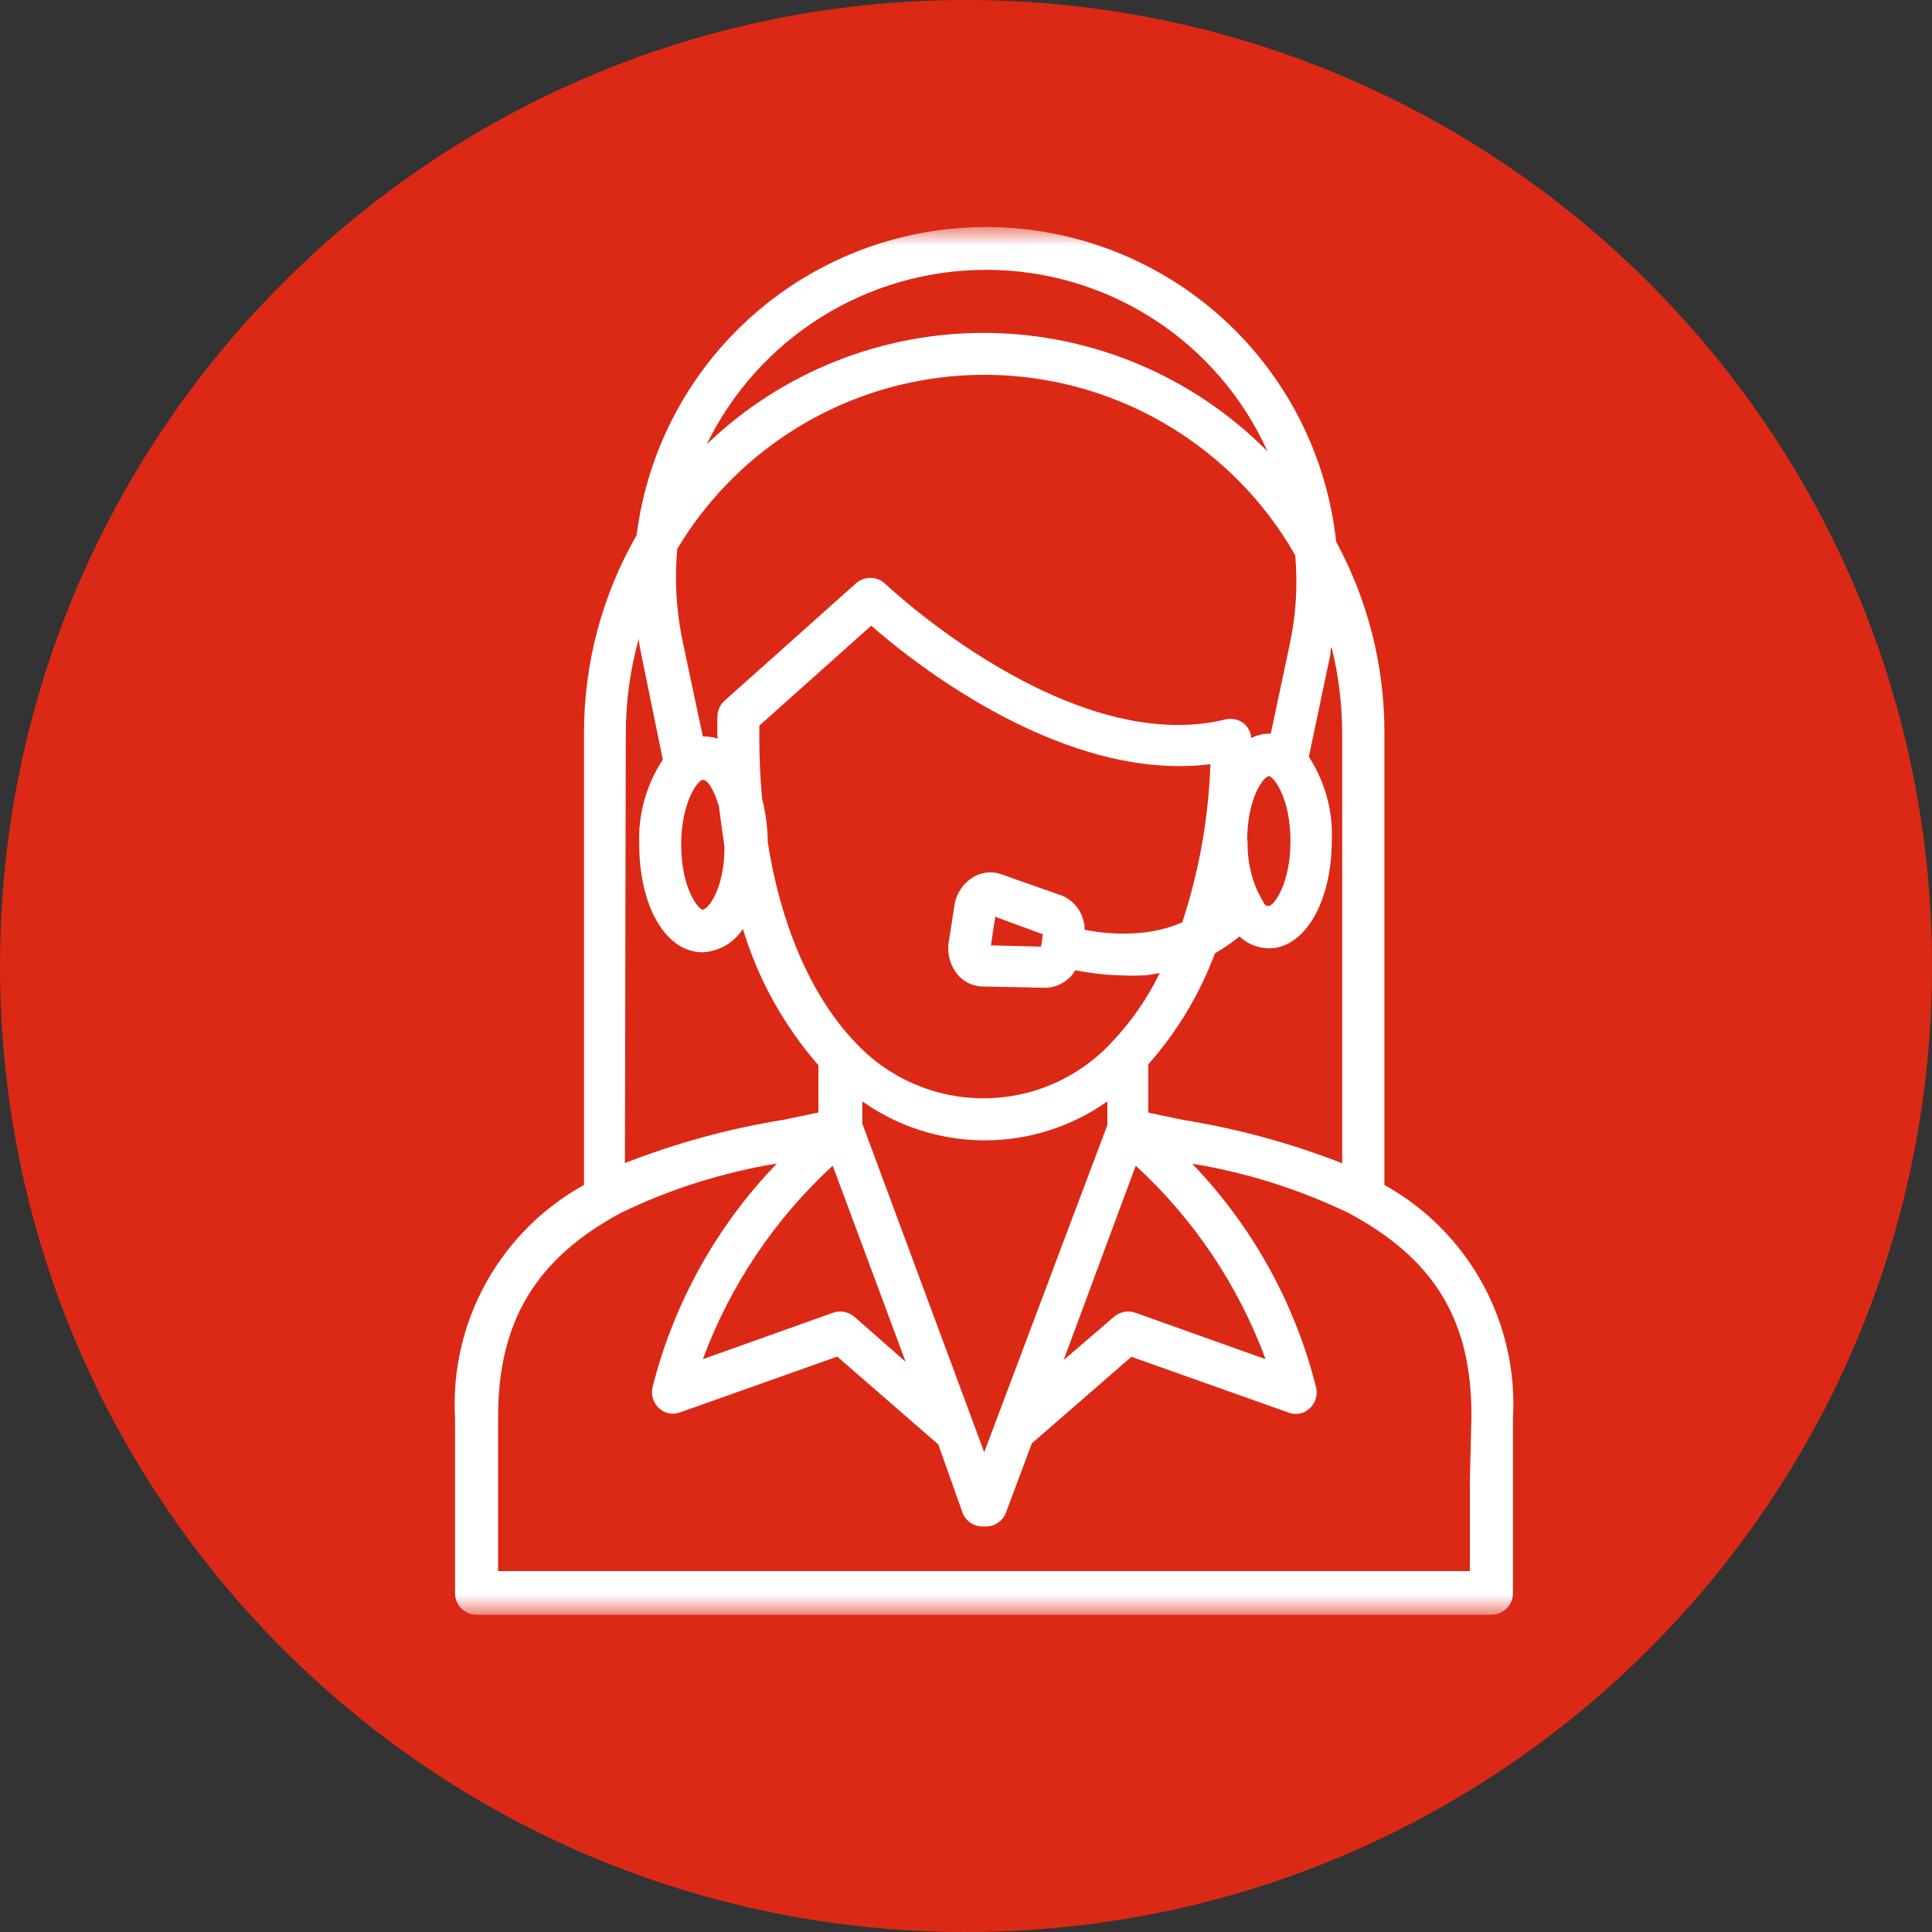
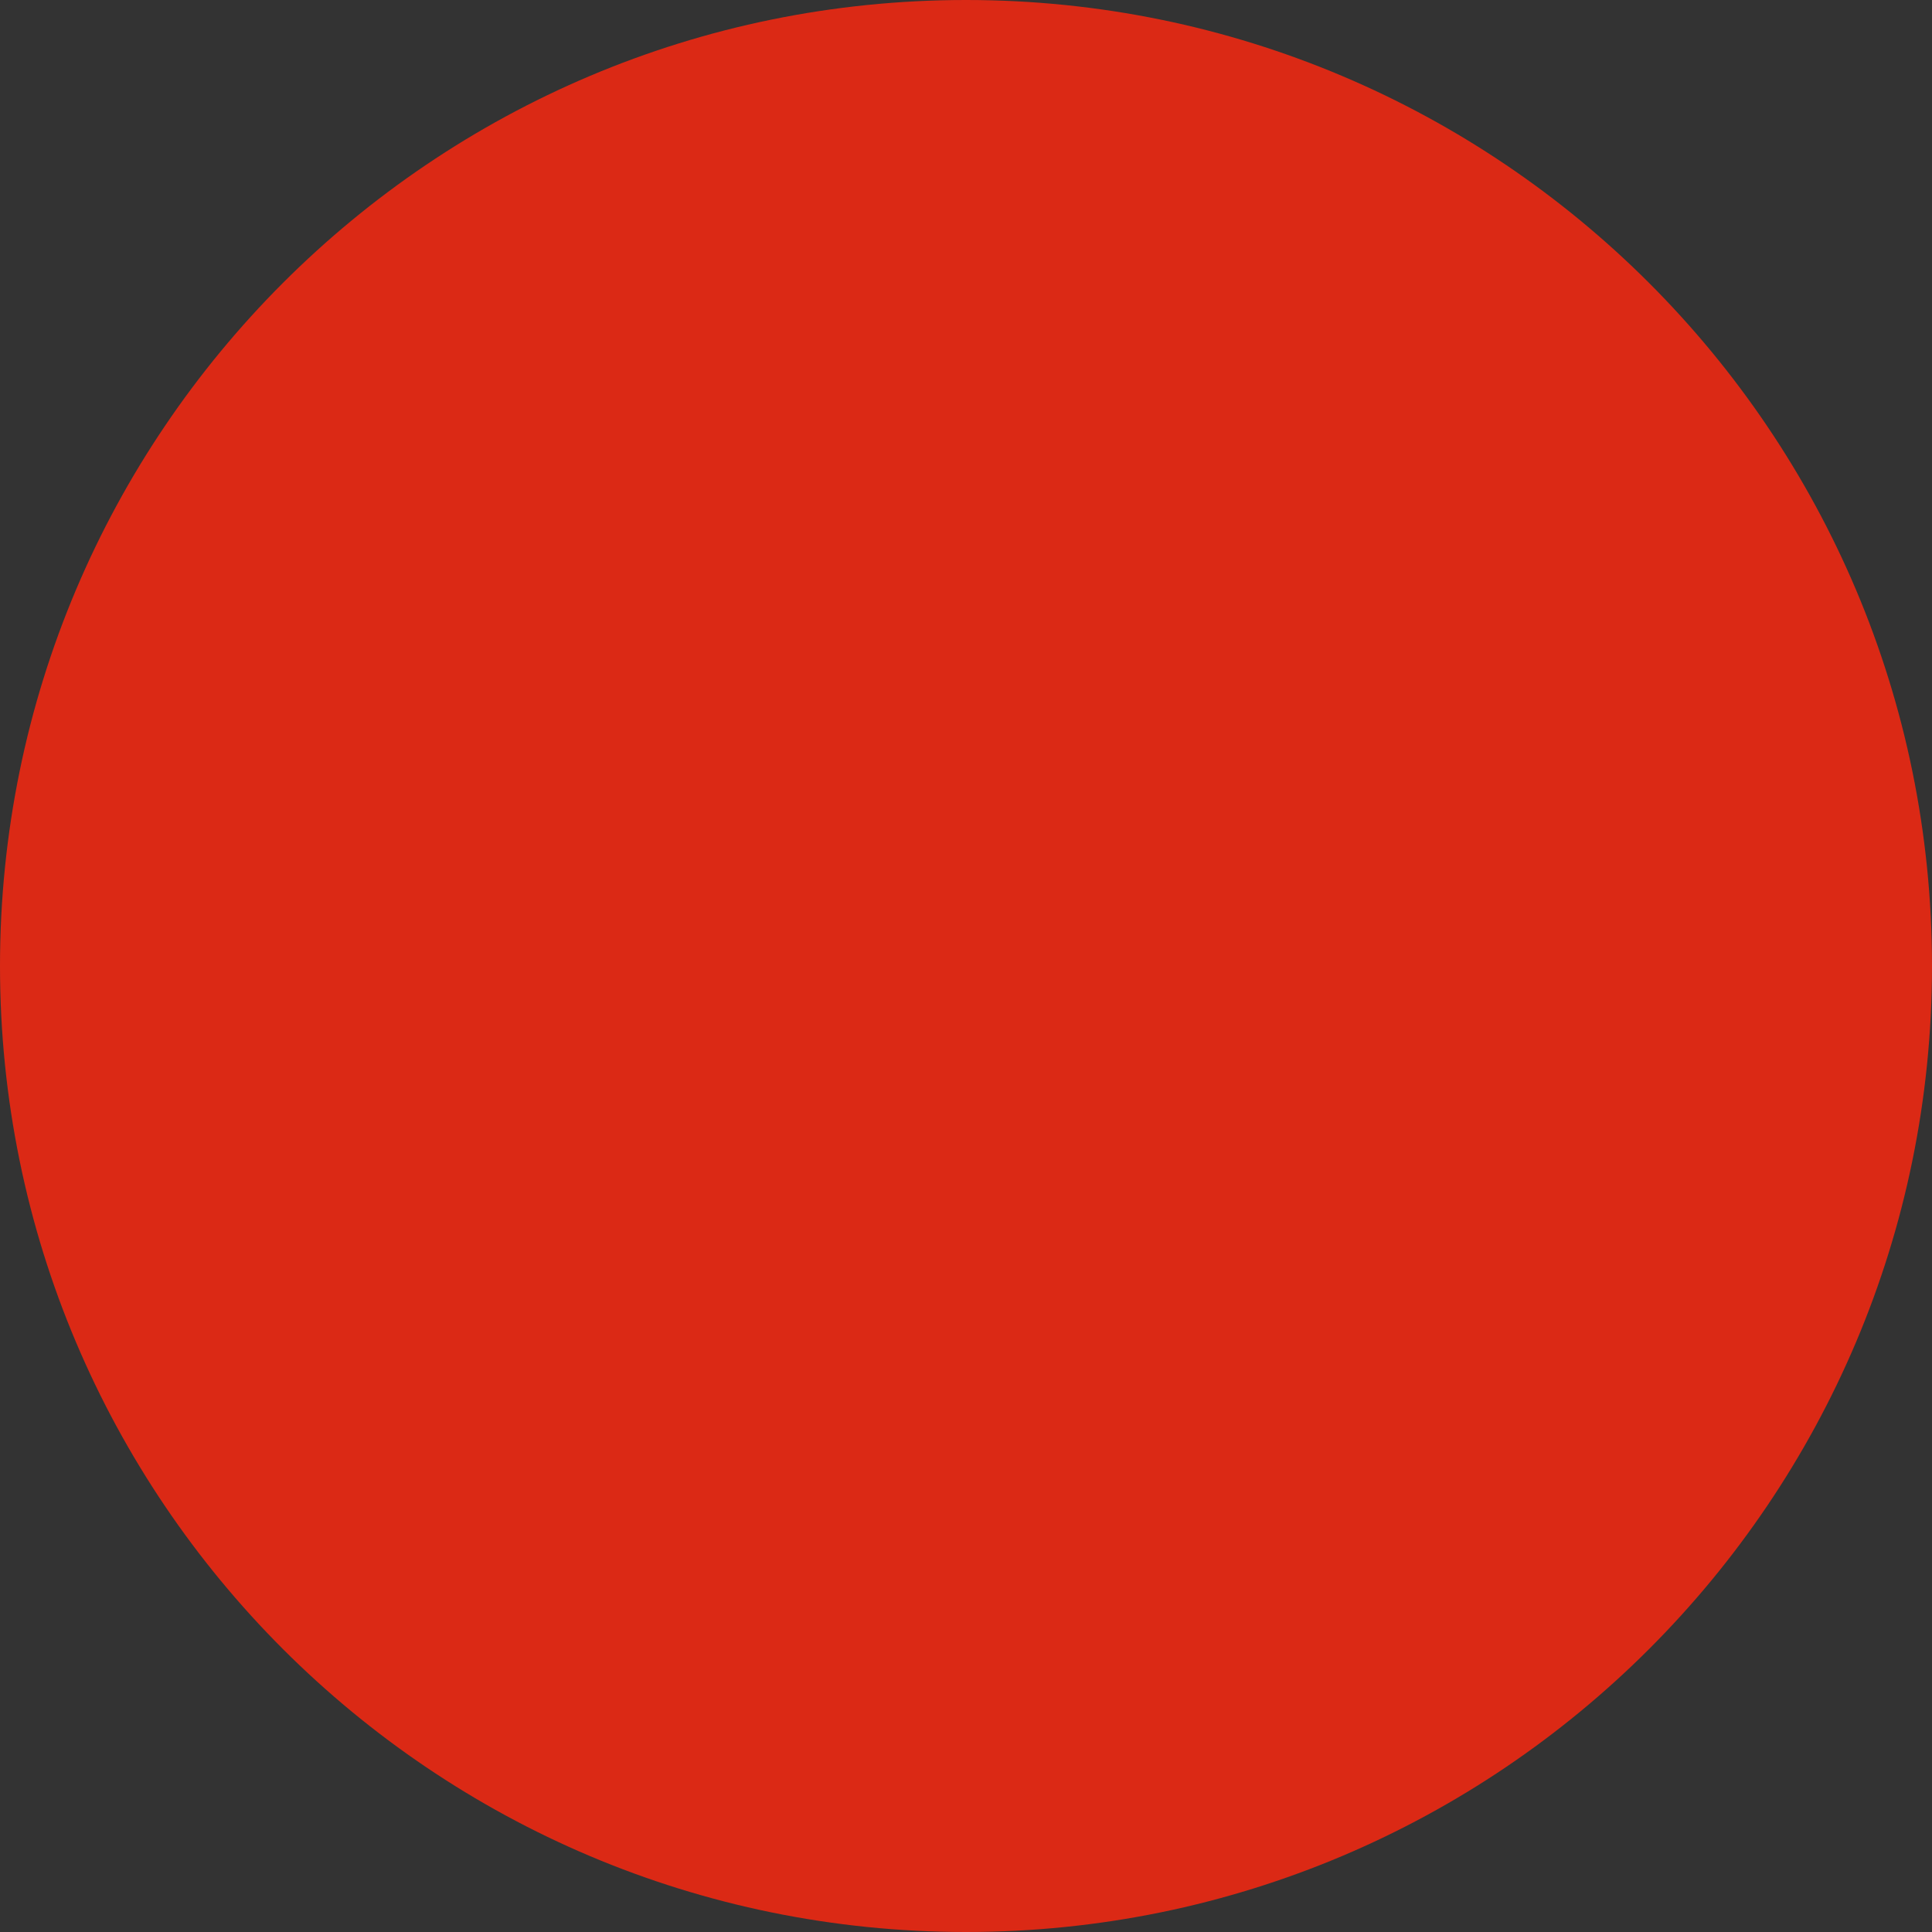
<svg xmlns="http://www.w3.org/2000/svg" width="106" height="106" viewBox="0 0 106 106" fill="none">
  <rect x="0" y="0" width="106" height="106" fill="#333333" stroke="none" />
  <g clip-path="url(#clip0_1883_734)">
    <path d="M106 53C106 23.729 82.271 0 53 0C23.729 0 0 23.729 0 53C0 82.271 23.729 106 53 106C82.271 106 106 82.271 106 53Z" fill="#DB2915" />
    <mask id="mask0_1883_734" style="mask-type:luminance" maskUnits="userSpaceOnUse" x="16" y="12" width="76" height="77">
      <path d="M92 12.5H16V88.5H92V12.5Z" fill="white" />
    </mask>
    <g mask="url(#mask0_1883_734)">
-       <path d="M75.956 65.013V40.194C75.963 36.536 75.052 32.935 73.308 29.72C72.803 25.01 70.586 20.649 67.077 17.467C63.569 14.284 59.013 12.502 54.276 12.458C49.54 12.414 44.952 14.112 41.385 17.229C37.817 20.345 35.52 24.664 34.928 29.364C33.036 32.66 32.041 36.394 32.042 40.194V65.013C29.778 66.264 27.912 68.13 26.66 70.394C25.408 72.659 24.82 75.23 24.965 77.814V81.258C24.965 83.312 24.965 85.355 24.965 87.409C24.965 87.724 25.09 88.026 25.312 88.249C25.535 88.471 25.837 88.596 26.152 88.596H81.822C82.137 88.596 82.439 88.471 82.662 88.249C82.885 88.026 83.01 87.724 83.01 87.409C83.01 85.355 83.01 83.312 83.01 81.258V77.814C83.156 75.233 82.572 72.663 81.324 70.398C80.077 68.134 78.216 66.268 75.956 65.013ZM71.812 41.524L72.999 35.871C72.999 35.753 72.999 35.622 73.058 35.503C73.438 37.038 73.633 38.613 73.64 40.194V63.825C70.832 62.725 67.914 61.929 64.936 61.45L63 61.046V58.398C64.583 56.61 65.823 54.544 66.658 52.306C67.129 52.034 67.578 51.724 68 51.38C68.437 51.785 69.007 52.017 69.603 52.033C71.586 52.033 73.07 49.492 73.07 46.096C73.135 44.478 72.695 42.88 71.812 41.524ZM54.949 47.972C54.695 47.88 54.423 47.845 54.154 47.872C53.884 47.899 53.625 47.986 53.394 48.126C53.113 48.297 52.875 48.529 52.696 48.805C52.517 49.08 52.403 49.392 52.36 49.718L52.052 51.689C52.003 52.001 52.021 52.319 52.102 52.624C52.184 52.928 52.329 53.213 52.527 53.458C52.693 53.658 52.899 53.821 53.132 53.936C53.365 54.05 53.62 54.114 53.88 54.123L57.36 54.194C57.692 54.188 58.017 54.095 58.304 53.927C58.591 53.759 58.83 53.52 58.998 53.233C59.863 53.405 60.741 53.501 61.623 53.518C61.963 53.535 62.304 53.535 62.644 53.518C62.989 53.518 63.309 53.434 63.63 53.387C62.952 54.776 62.067 56.053 61.005 57.175C60.107 58.148 59.017 58.924 57.804 59.454C56.591 59.985 55.282 60.259 53.958 60.259C52.633 60.259 51.324 59.985 50.111 59.454C48.898 58.924 47.808 58.148 46.91 57.175C44.392 54.539 42.789 50.501 42.124 46.203C42.116 45.401 42.013 44.604 41.815 43.828C41.72 42.759 41.661 41.678 41.661 40.609V39.814L47.8 34.328C50.33 36.548 58.488 42.925 66.409 41.928C66.308 44.88 65.788 47.803 64.865 50.608C64.109 50.929 63.307 51.125 62.49 51.19C61.493 51.269 60.49 51.209 59.509 51.012C59.509 50.622 59.397 50.24 59.186 49.912C58.976 49.584 58.676 49.323 58.322 49.16L54.949 47.972ZM57.217 51.261L57.122 51.938L54.367 51.867L54.605 50.3L57.217 51.261ZM49.688 74.715L46.874 72.245C46.713 72.106 46.518 72.013 46.309 71.976C46.101 71.938 45.886 71.957 45.687 72.031L38.562 74.572C40.063 70.519 42.505 66.881 45.687 63.956L49.688 74.715ZM47.313 61.652V60.429C49.279 61.819 51.627 62.566 54.035 62.566C56.442 62.566 58.791 61.819 60.756 60.429V61.723L53.999 79.678L47.313 61.652ZM62.312 63.956C65.495 66.879 67.937 70.518 69.437 74.572L62.312 72.031C62.113 71.957 61.898 71.938 61.689 71.976C61.48 72.013 61.285 72.106 61.124 72.245L58.357 74.62L62.312 63.956ZM68.427 46.143C68.427 43.709 69.365 42.581 69.615 42.581C69.864 42.581 70.802 43.768 70.802 46.143C70.802 48.518 69.876 49.706 69.615 49.706C69.353 49.706 69.377 49.563 69.187 49.278C69.148 49.163 69.092 49.055 69.021 48.958C68.616 48.072 68.421 47.105 68.451 46.131L68.427 46.143ZM54.106 14.805C57.365 14.803 60.556 15.742 63.295 17.509C66.033 19.276 68.203 21.797 69.543 24.768L69.472 24.697C65.416 20.635 59.929 18.326 54.189 18.266C48.45 18.206 42.915 20.4 38.775 24.376C40.176 21.504 42.356 19.083 45.067 17.391C47.778 15.698 50.91 14.802 54.106 14.805ZM37.16 30.112C38.695 27.55 40.794 25.371 43.298 23.742C45.801 22.114 48.643 21.077 51.608 20.712C54.572 20.347 57.581 20.662 60.405 21.635C63.229 22.607 65.794 24.211 67.905 26.324C69.141 27.556 70.203 28.95 71.063 30.468C71.209 32.113 71.105 33.771 70.755 35.385L69.722 40.253H69.615C69.281 40.262 68.952 40.343 68.653 40.491C68.627 40.177 68.477 39.887 68.237 39.683C68.099 39.578 67.939 39.504 67.768 39.467C67.598 39.43 67.421 39.431 67.252 39.469C58.642 41.583 48.632 32.095 48.537 32C48.32 31.81 48.041 31.705 47.753 31.705C47.464 31.705 47.186 31.81 46.969 32L39.749 38.448C39.538 38.64 39.403 38.901 39.369 39.184C39.346 39.632 39.346 40.079 39.369 40.526C39.143 40.45 38.907 40.41 38.669 40.408H38.562L37.493 35.373C37.112 33.647 37 31.872 37.16 30.112ZM39.749 46.464C39.749 48.839 38.811 49.908 38.562 49.908C38.312 49.908 37.374 48.72 37.374 46.345C37.374 43.97 38.312 42.783 38.562 42.783C38.811 42.783 39.144 43.258 39.44 44.219C39.535 44.956 39.638 45.704 39.749 46.464ZM34.334 40.194C34.34 38.452 34.58 36.718 35.047 35.04C35.047 35.313 35.13 35.586 35.177 35.871L36.365 41.678C35.462 43.05 35.009 44.669 35.07 46.309C35.07 49.73 36.531 52.247 38.538 52.247C38.984 52.227 39.418 52.1 39.805 51.877C40.191 51.654 40.519 51.341 40.758 50.965C41.594 53.724 43.007 56.274 44.903 58.446V61.035L42.991 61.438C40.013 61.917 37.095 62.713 34.287 63.813L34.334 40.194ZM80.647 81.174V86.198H27.328V81.174V77.743C27.328 72.518 29.382 69.062 34.085 66.533C36.787 65.231 39.663 64.323 42.623 63.837C39.311 67.271 36.957 71.513 35.795 76.139C35.752 76.341 35.763 76.549 35.826 76.745C35.888 76.94 36 77.116 36.151 77.256C36.306 77.405 36.5 77.505 36.711 77.545C36.922 77.585 37.14 77.563 37.339 77.481L45.936 74.43L51.482 79.251L52.812 83.003C52.904 83.238 53.069 83.437 53.283 83.572C53.496 83.706 53.747 83.769 53.999 83.751C54.251 83.769 54.502 83.706 54.715 83.572C54.929 83.437 55.094 83.238 55.187 83.003L56.612 79.191L62.074 74.441L70.672 77.493C70.87 77.575 71.088 77.597 71.299 77.557C71.51 77.517 71.704 77.417 71.859 77.268C72.01 77.128 72.122 76.952 72.184 76.757C72.247 76.561 72.257 76.352 72.215 76.151C71.063 71.526 68.716 67.284 65.411 63.849C68.379 64.333 71.263 65.241 73.973 66.544C78.723 69.074 80.765 72.482 80.73 77.754L80.647 81.174Z" fill="white" />
-     </g>
+       </g>
  </g>
  <defs>
    <clipPath id="clip0_1883_734">
      <rect width="106" height="106" fill="white" />
    </clipPath>
  </defs>
</svg>